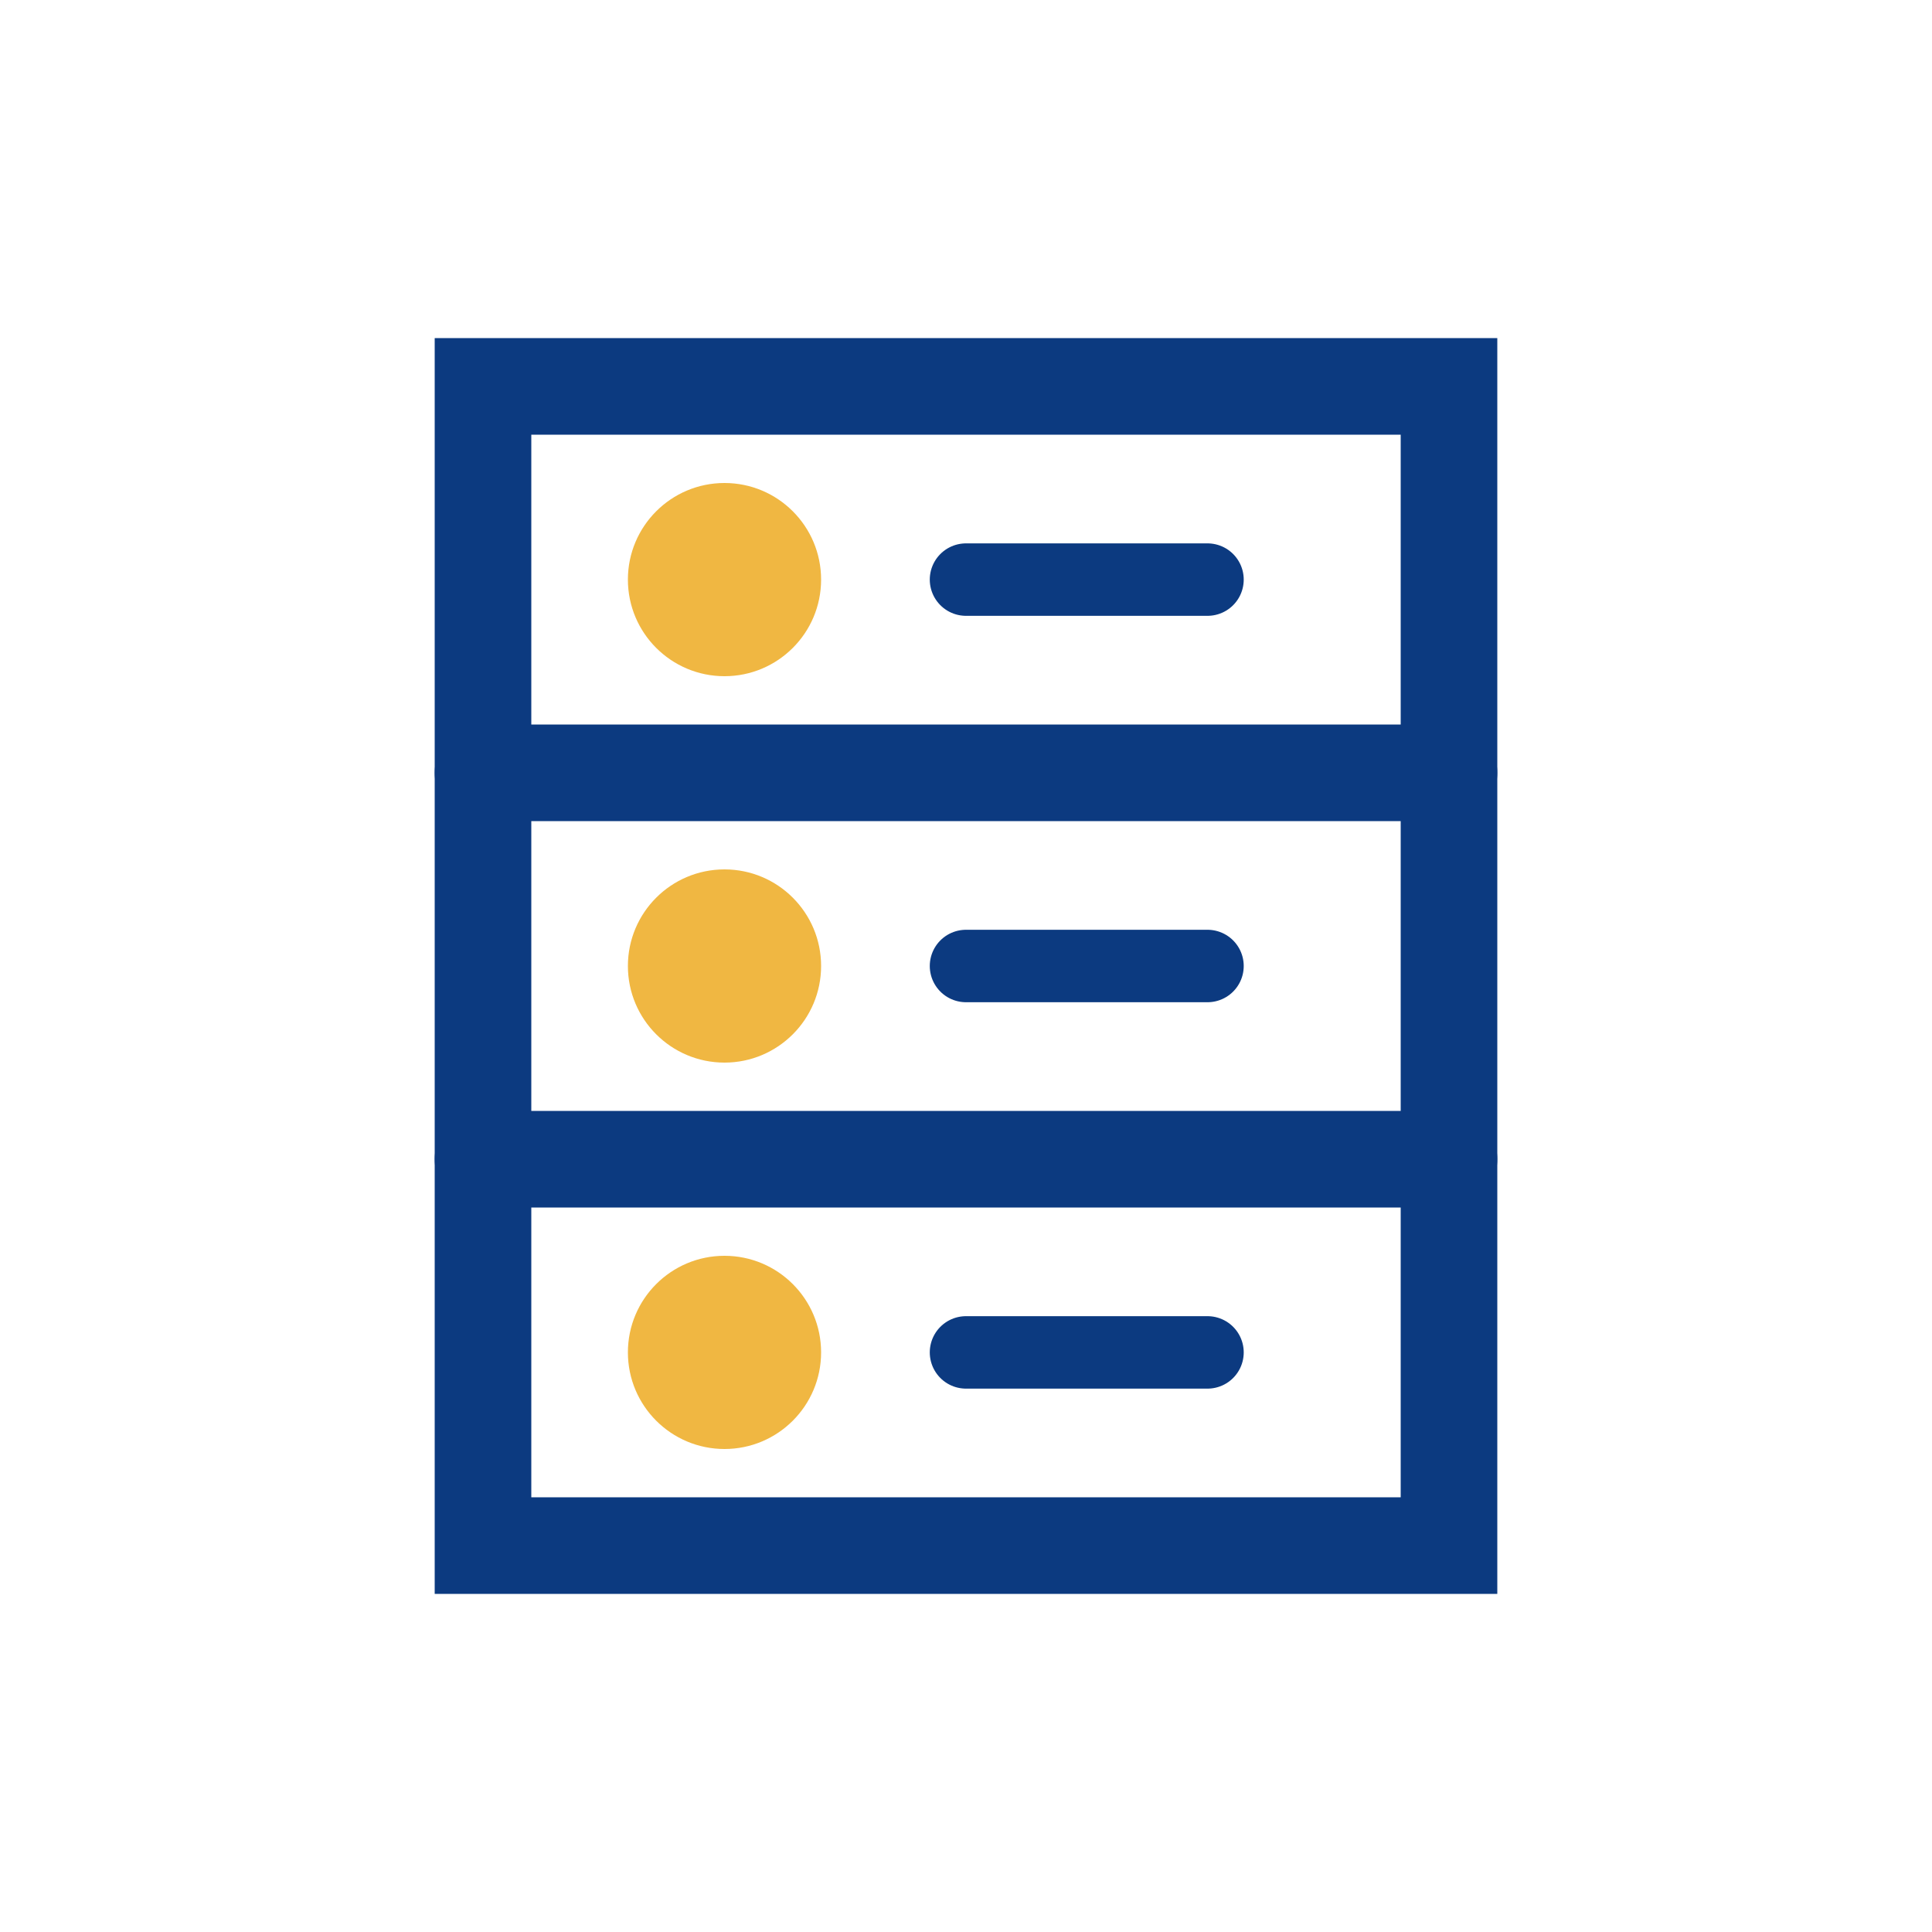
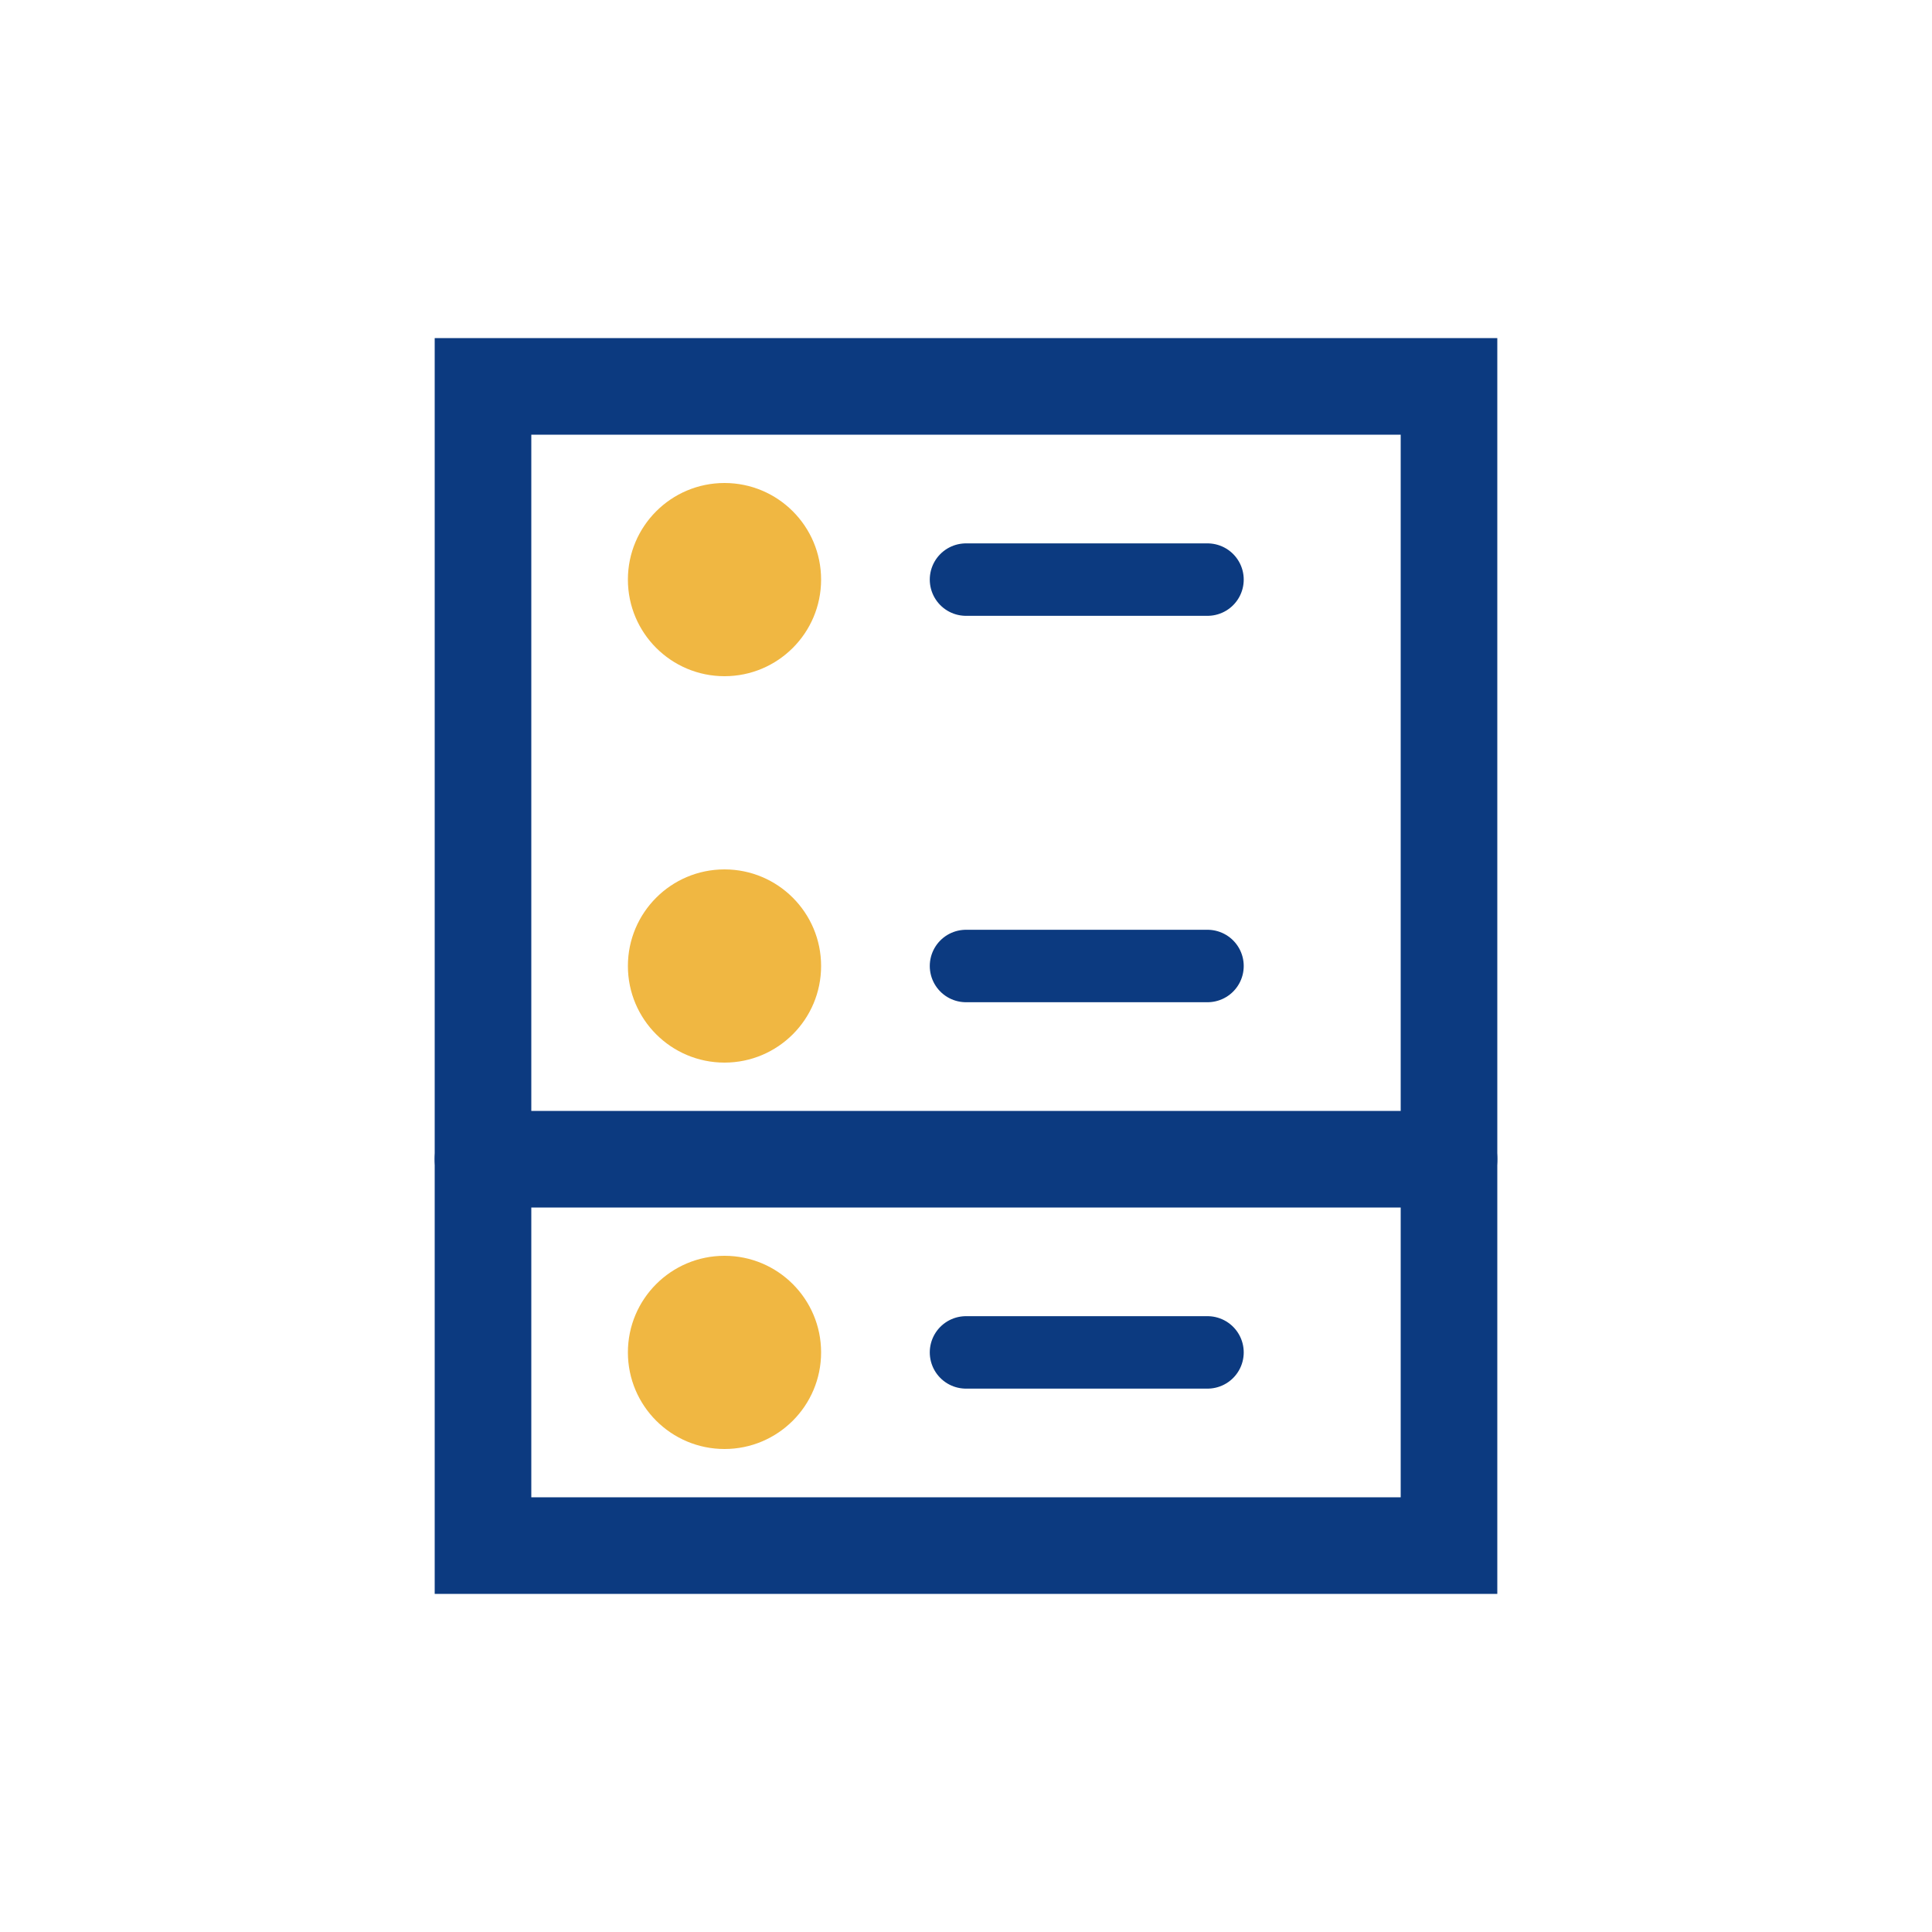
<svg xmlns="http://www.w3.org/2000/svg" width="60" height="60" viewBox="0 0 60 60" fill="none">
  <path d="M15 12 L45 12 L45 48 L15 48 Z" stroke="#0C3A80" stroke-width="3" fill="none" />
-   <path d="M15 24 L45 24" stroke="#0C3A80" stroke-width="3" stroke-linecap="round" />
  <path d="M15 36 L45 36" stroke="#0C3A80" stroke-width="3" stroke-linecap="round" />
  <circle cx="22.5" cy="18" r="3" fill="#F0B742" />
  <circle cx="22.5" cy="30" r="3" fill="#F0B742" />
  <circle cx="22.5" cy="42" r="3" fill="#F0B742" />
  <path d="M30 18 L37.5 18" stroke="#0C3A80" stroke-width="2.25" stroke-linecap="round" />
  <path d="M30 30 L37.5 30" stroke="#0C3A80" stroke-width="2.25" stroke-linecap="round" />
  <path d="M30 42 L37.5 42" stroke="#0C3A80" stroke-width="2.25" stroke-linecap="round" />
</svg>